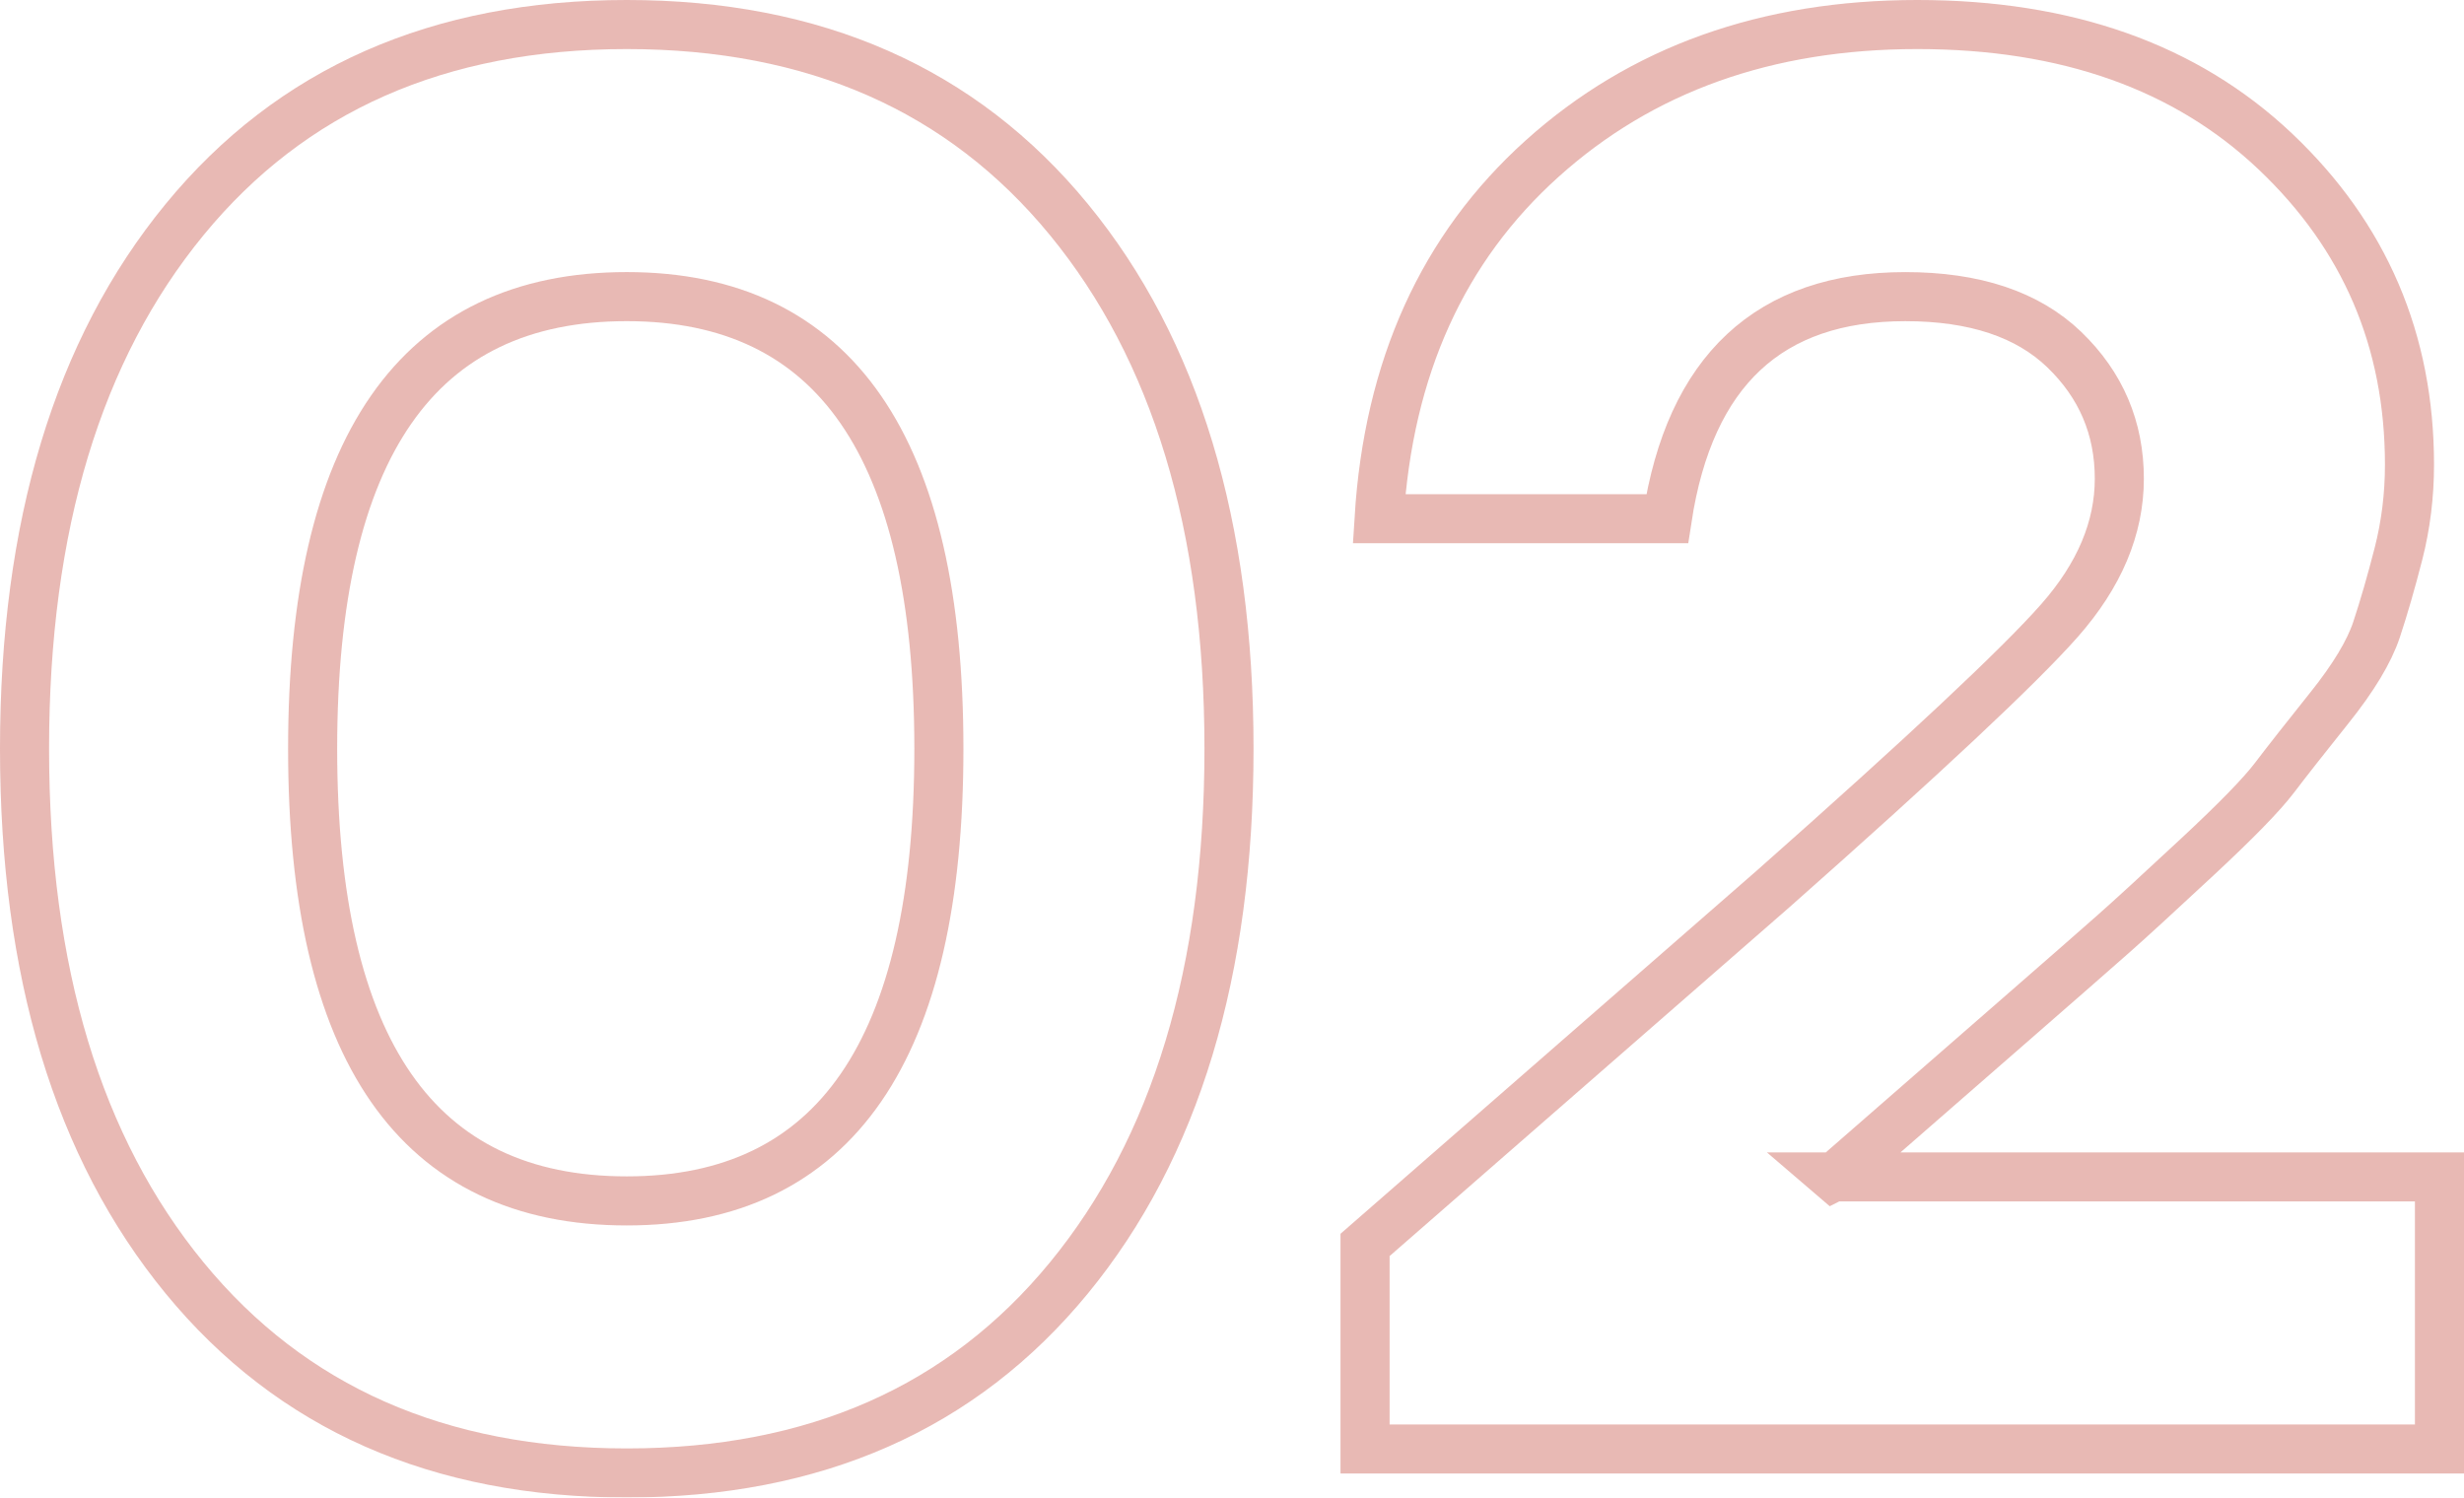
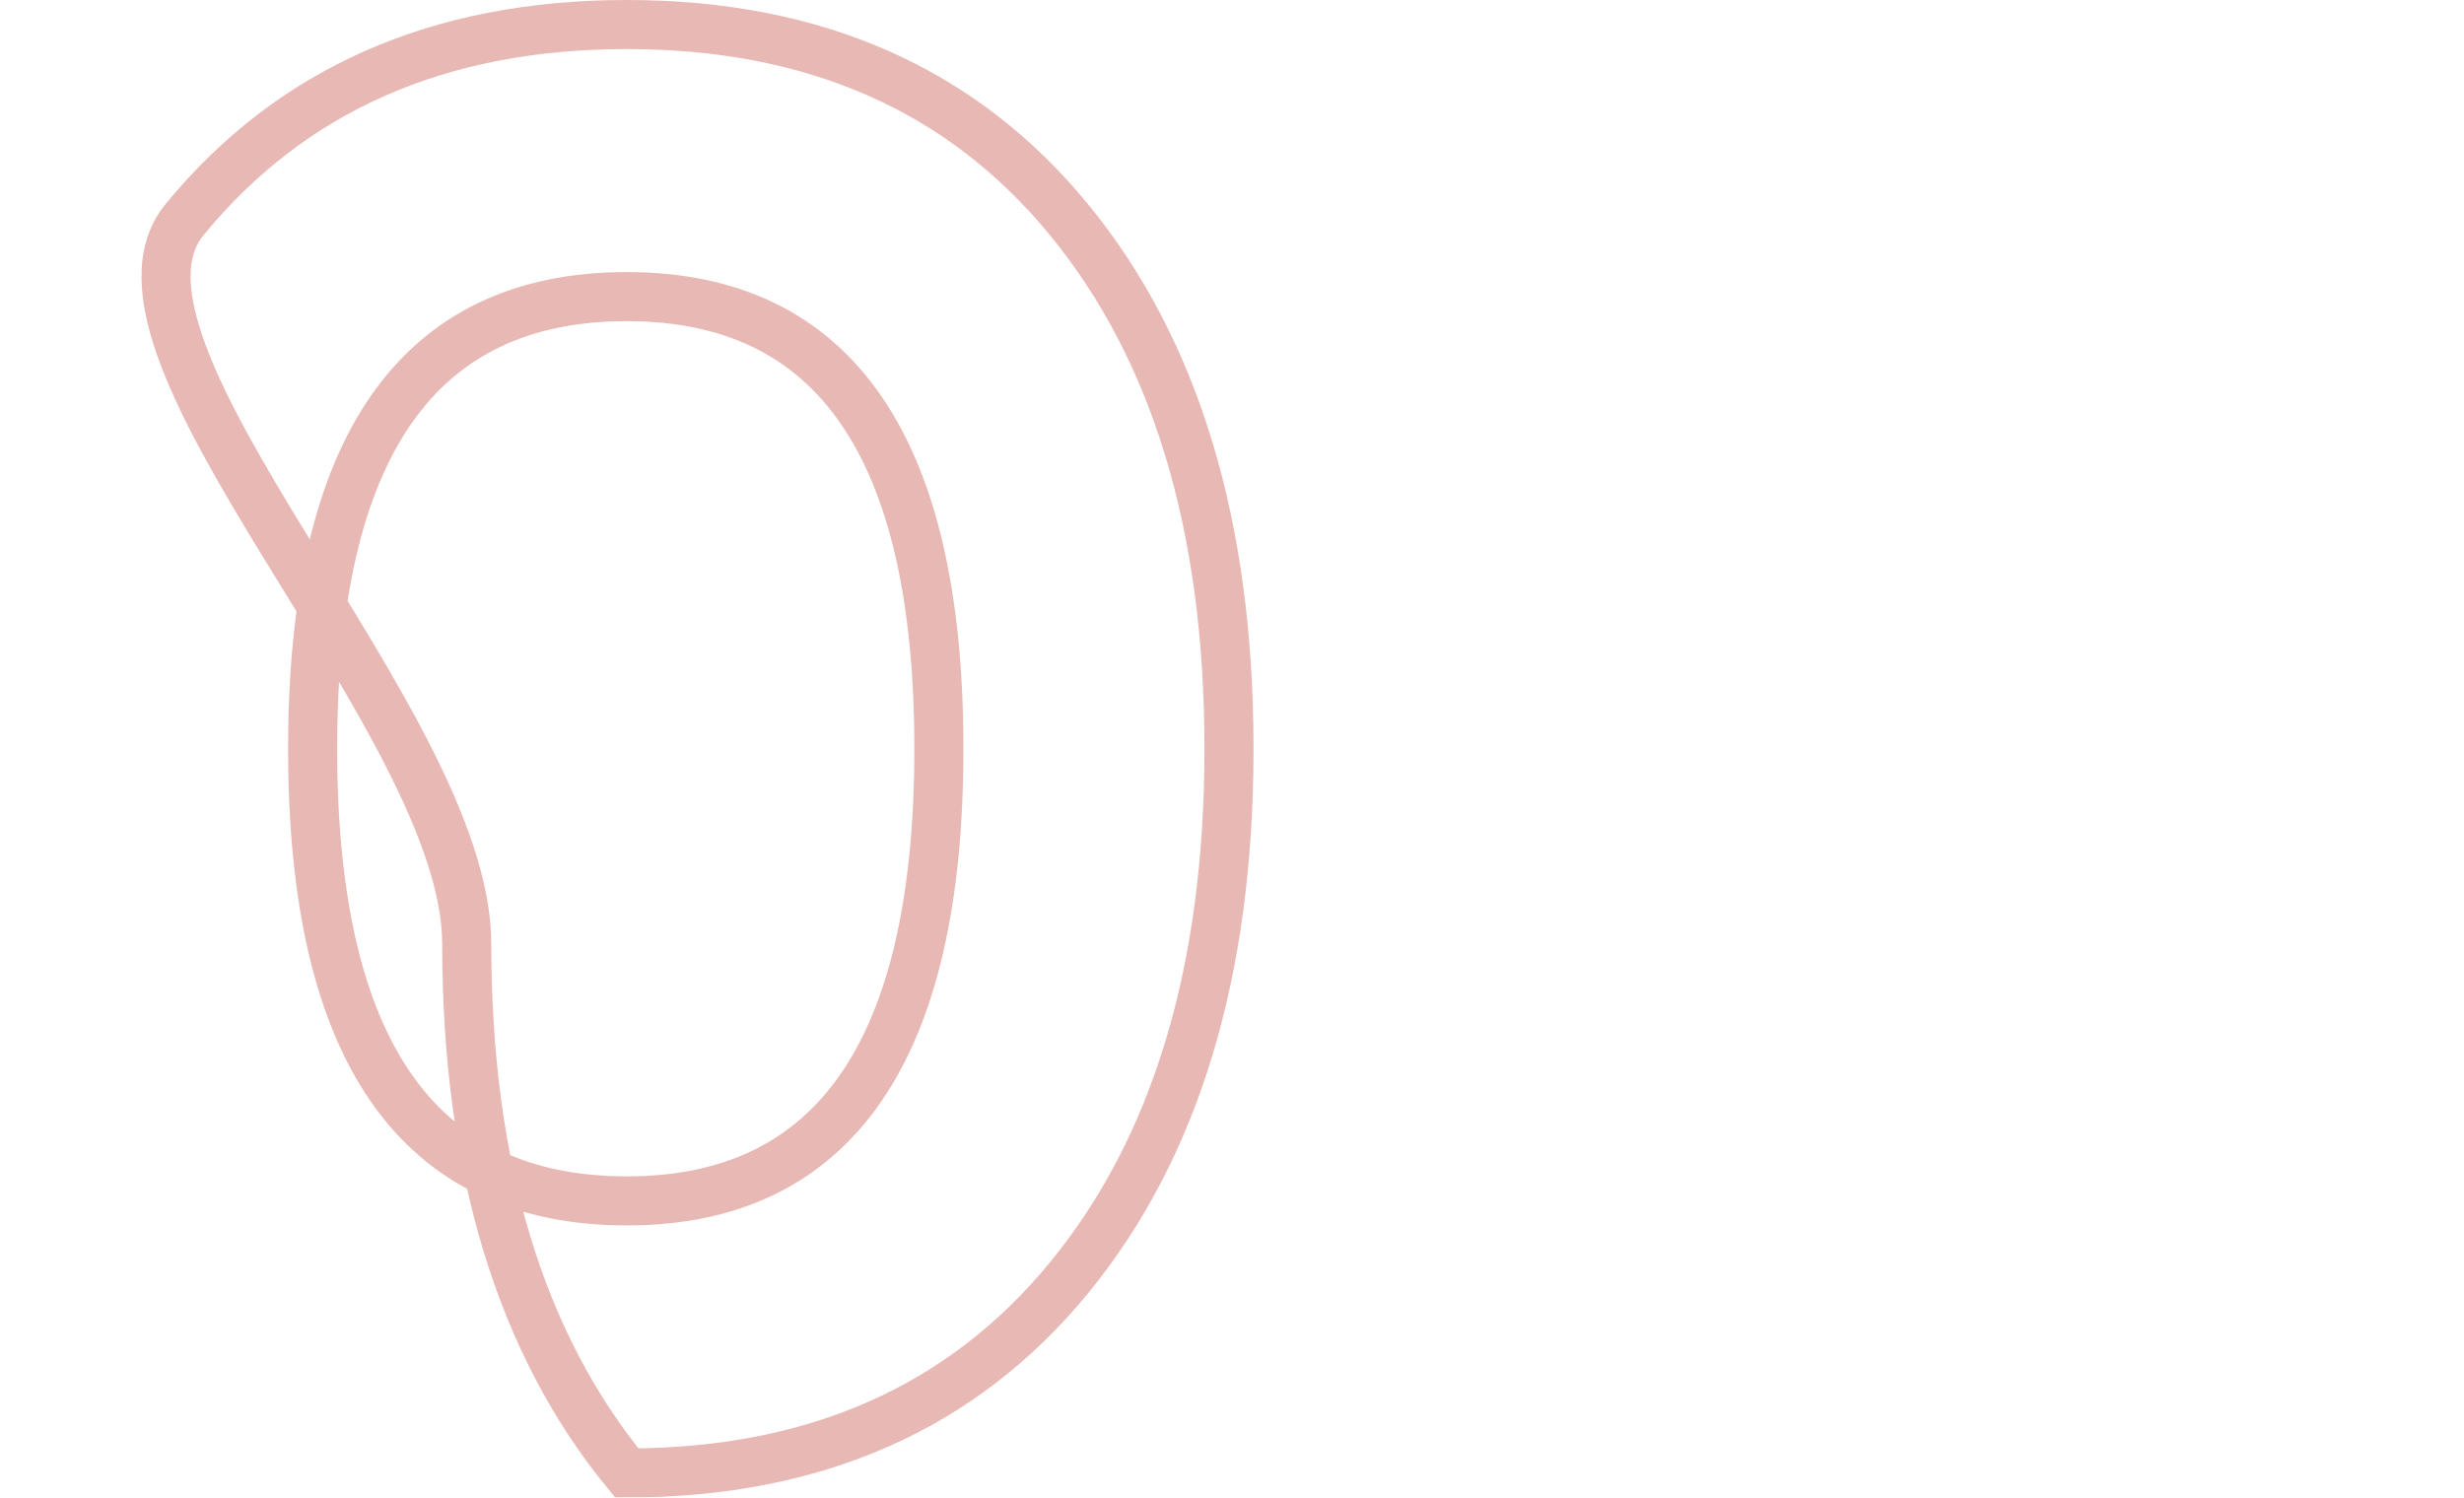
<svg xmlns="http://www.w3.org/2000/svg" id="Layer_2" data-name="Layer 2" viewBox="0 0 100.417 61.034">
  <g id="Layer_1-2" data-name="Layer 1">
    <g opacity=".35">
      <g>
-         <path d="M7.522,8.95C11.871,3.65,17.878,1,25.543,1s13.67,2.65,18.02,7.95c4.349,5.3,6.523,12.489,6.523,21.567s-2.175,16.267-6.523,21.566c-4.35,5.3-10.355,7.95-18.02,7.95s-13.672-2.65-18.021-7.95c-4.35-5.3-6.522-12.488-6.522-21.566S3.173,14.25,7.522,8.95ZM25.543,48.945c8.479,0,12.72-6.143,12.72-18.428s-4.24-18.428-12.72-18.428c-8.535,0-12.802,6.144-12.802,18.428s4.267,18.428,12.802,18.428Z" fill="none" stroke="#be3627" stroke-miterlimit="10" stroke-width="2" />
-         <path d="M74.711,47.967h24.706v11.089h-43.786v-8.317l16.634-14.514c6.142-5.435,10.029-9.077,11.66-10.926,1.631-1.848,2.445-3.777,2.445-5.789,0-2.065-.747-3.818-2.242-5.26-1.495-1.439-3.656-2.16-6.481-2.16-5.545,0-8.78,3.017-9.703,9.051h-11.742c.38-6.143,2.596-11.034,6.646-14.677,4.049-3.642,9.146-5.464,15.288-5.464,6.088,0,10.953,1.727,14.596,5.178,3.642,3.453,5.463,7.706,5.463,12.761,0,1.252-.15,2.461-.448,3.629-.3,1.17-.599,2.201-.896,3.099-.3.896-.938,1.957-1.917,3.18-.978,1.223-1.726,2.175-2.242,2.854-.517.681-1.562,1.754-3.139,3.221-1.577,1.468-2.719,2.516-3.425,3.14-.707.626-2.12,1.862-4.24,3.71l-7.012,6.115-.163.082Z" fill="none" stroke="#be3627" stroke-miterlimit="10" stroke-width="2" />
+         <path d="M7.522,8.95C11.871,3.65,17.878,1,25.543,1s13.67,2.65,18.02,7.95c4.349,5.3,6.523,12.489,6.523,21.567s-2.175,16.267-6.523,21.566c-4.35,5.3-10.355,7.95-18.02,7.95c-4.35-5.3-6.522-12.488-6.522-21.566S3.173,14.25,7.522,8.95ZM25.543,48.945c8.479,0,12.72-6.143,12.72-18.428s-4.24-18.428-12.72-18.428c-8.535,0-12.802,6.144-12.802,18.428s4.267,18.428,12.802,18.428Z" fill="none" stroke="#be3627" stroke-miterlimit="10" stroke-width="2" />
      </g>
    </g>
  </g>
</svg>